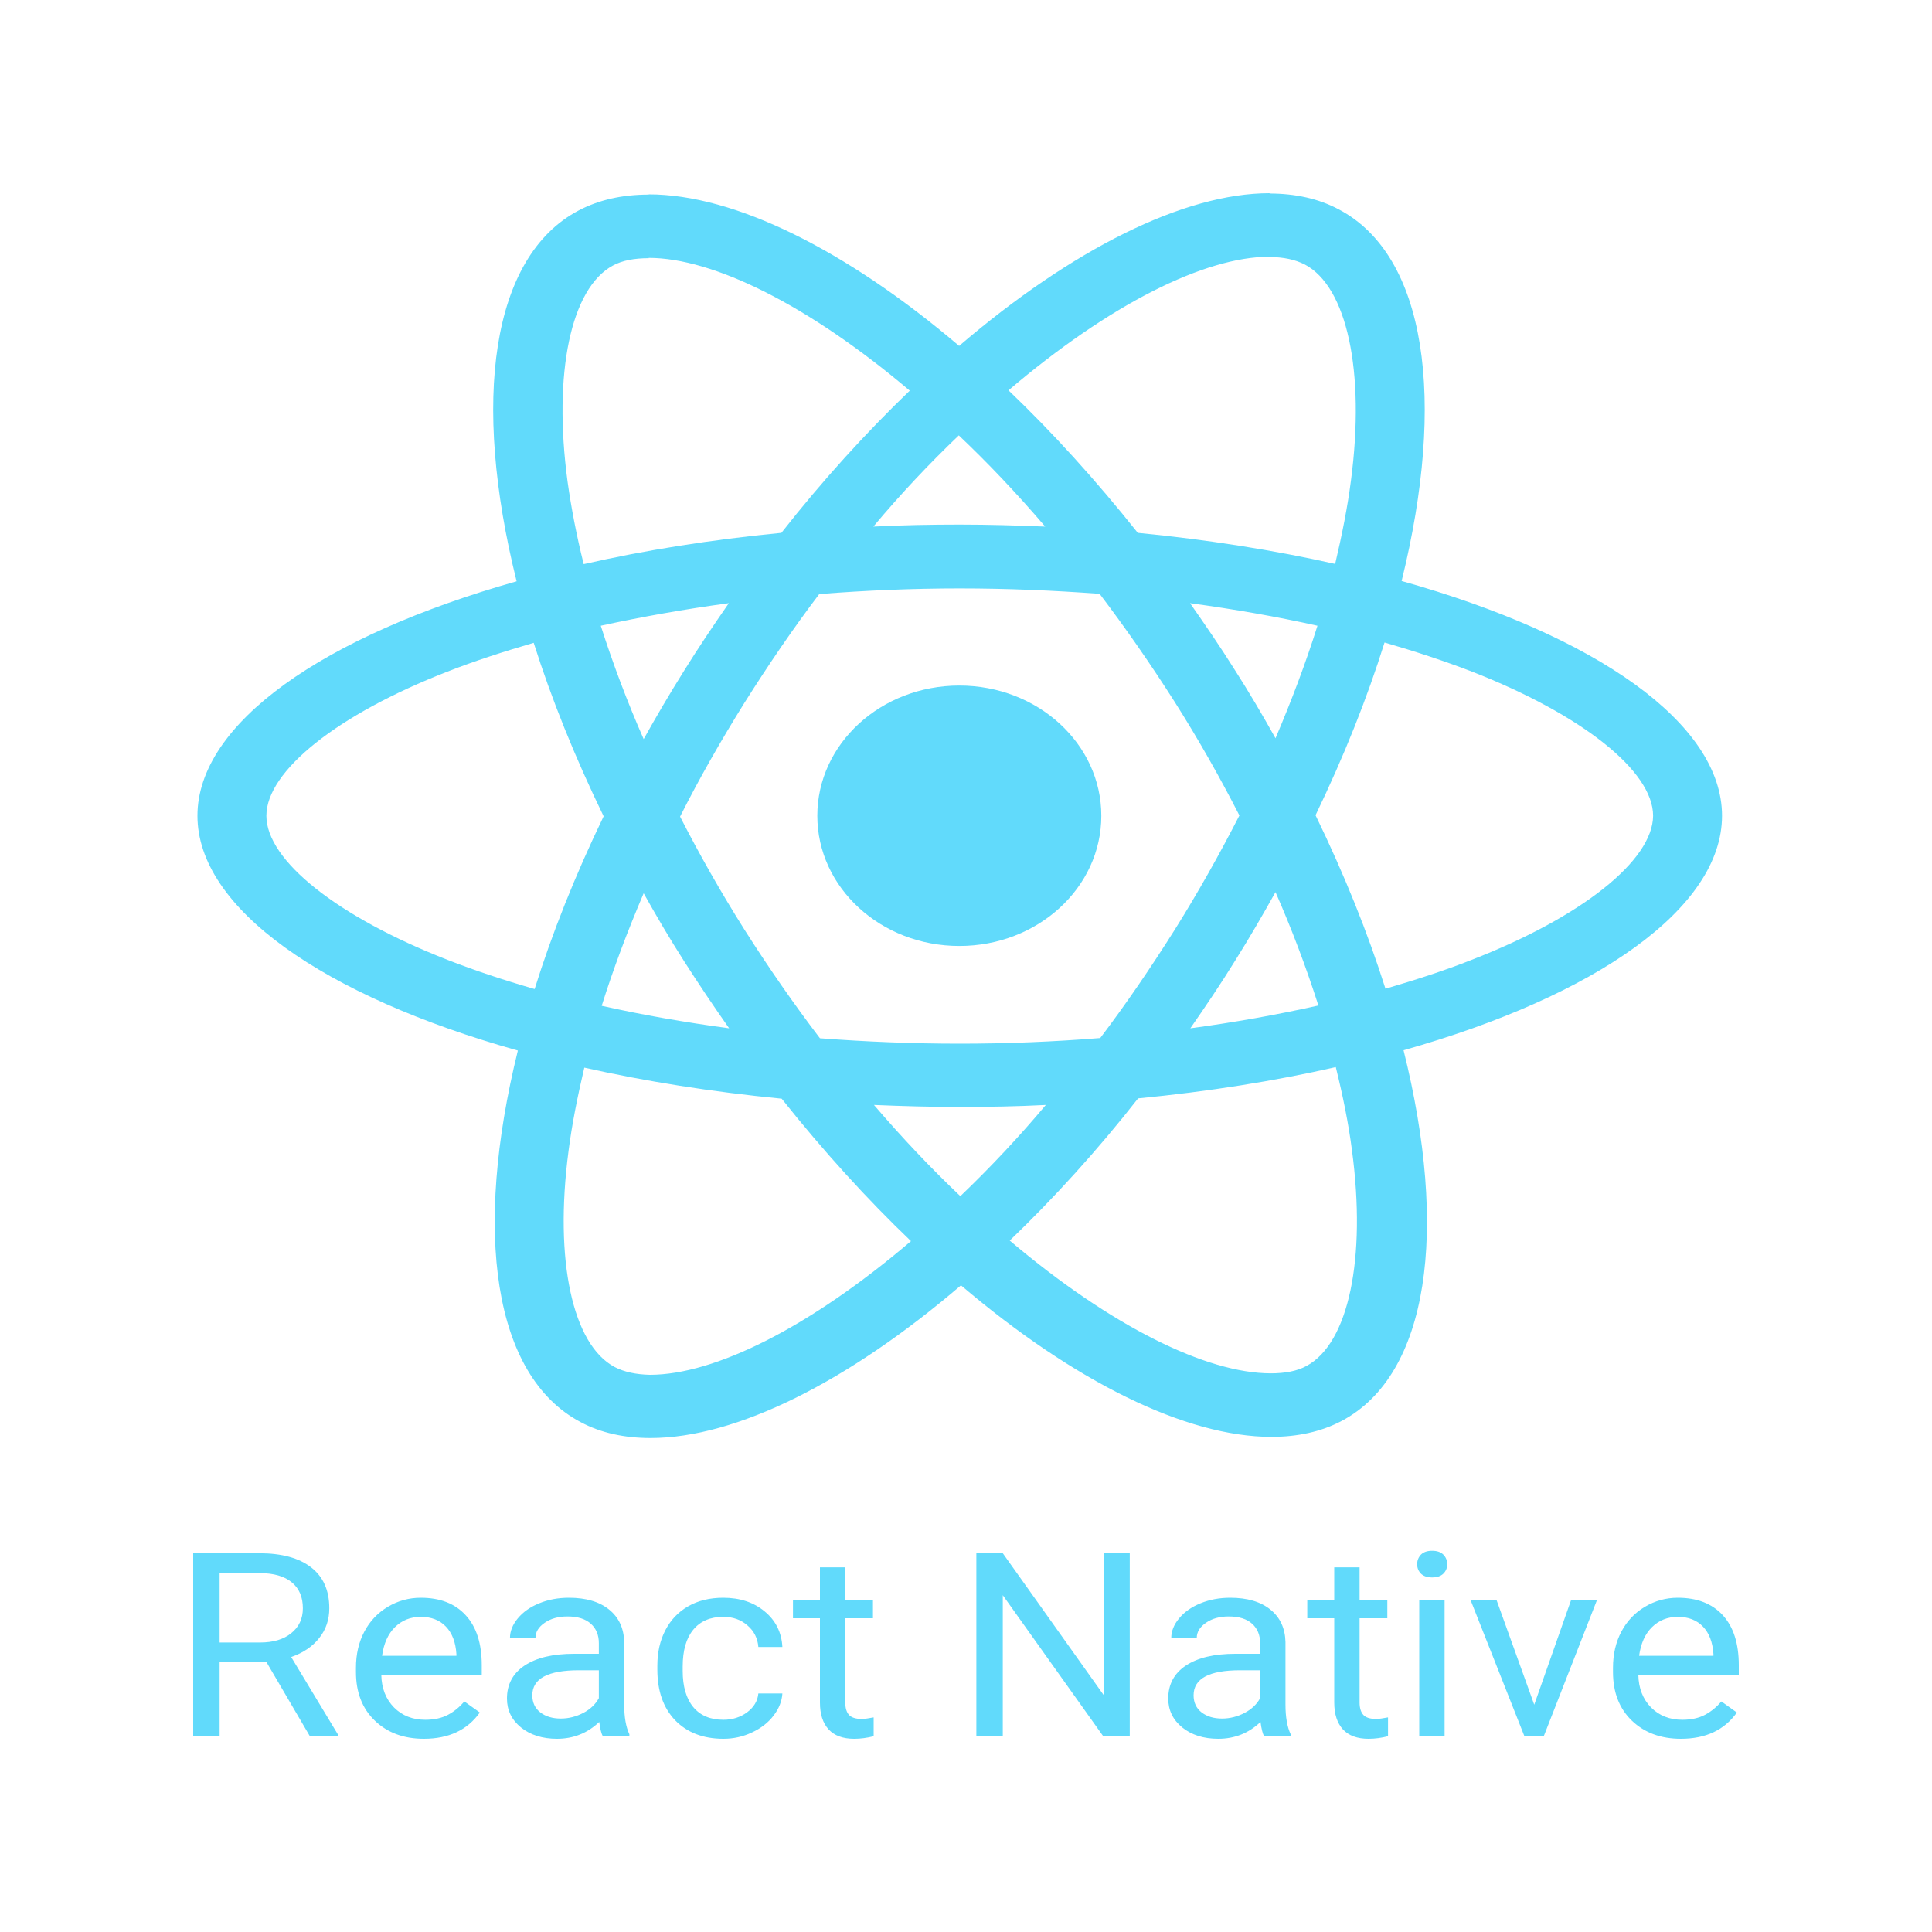
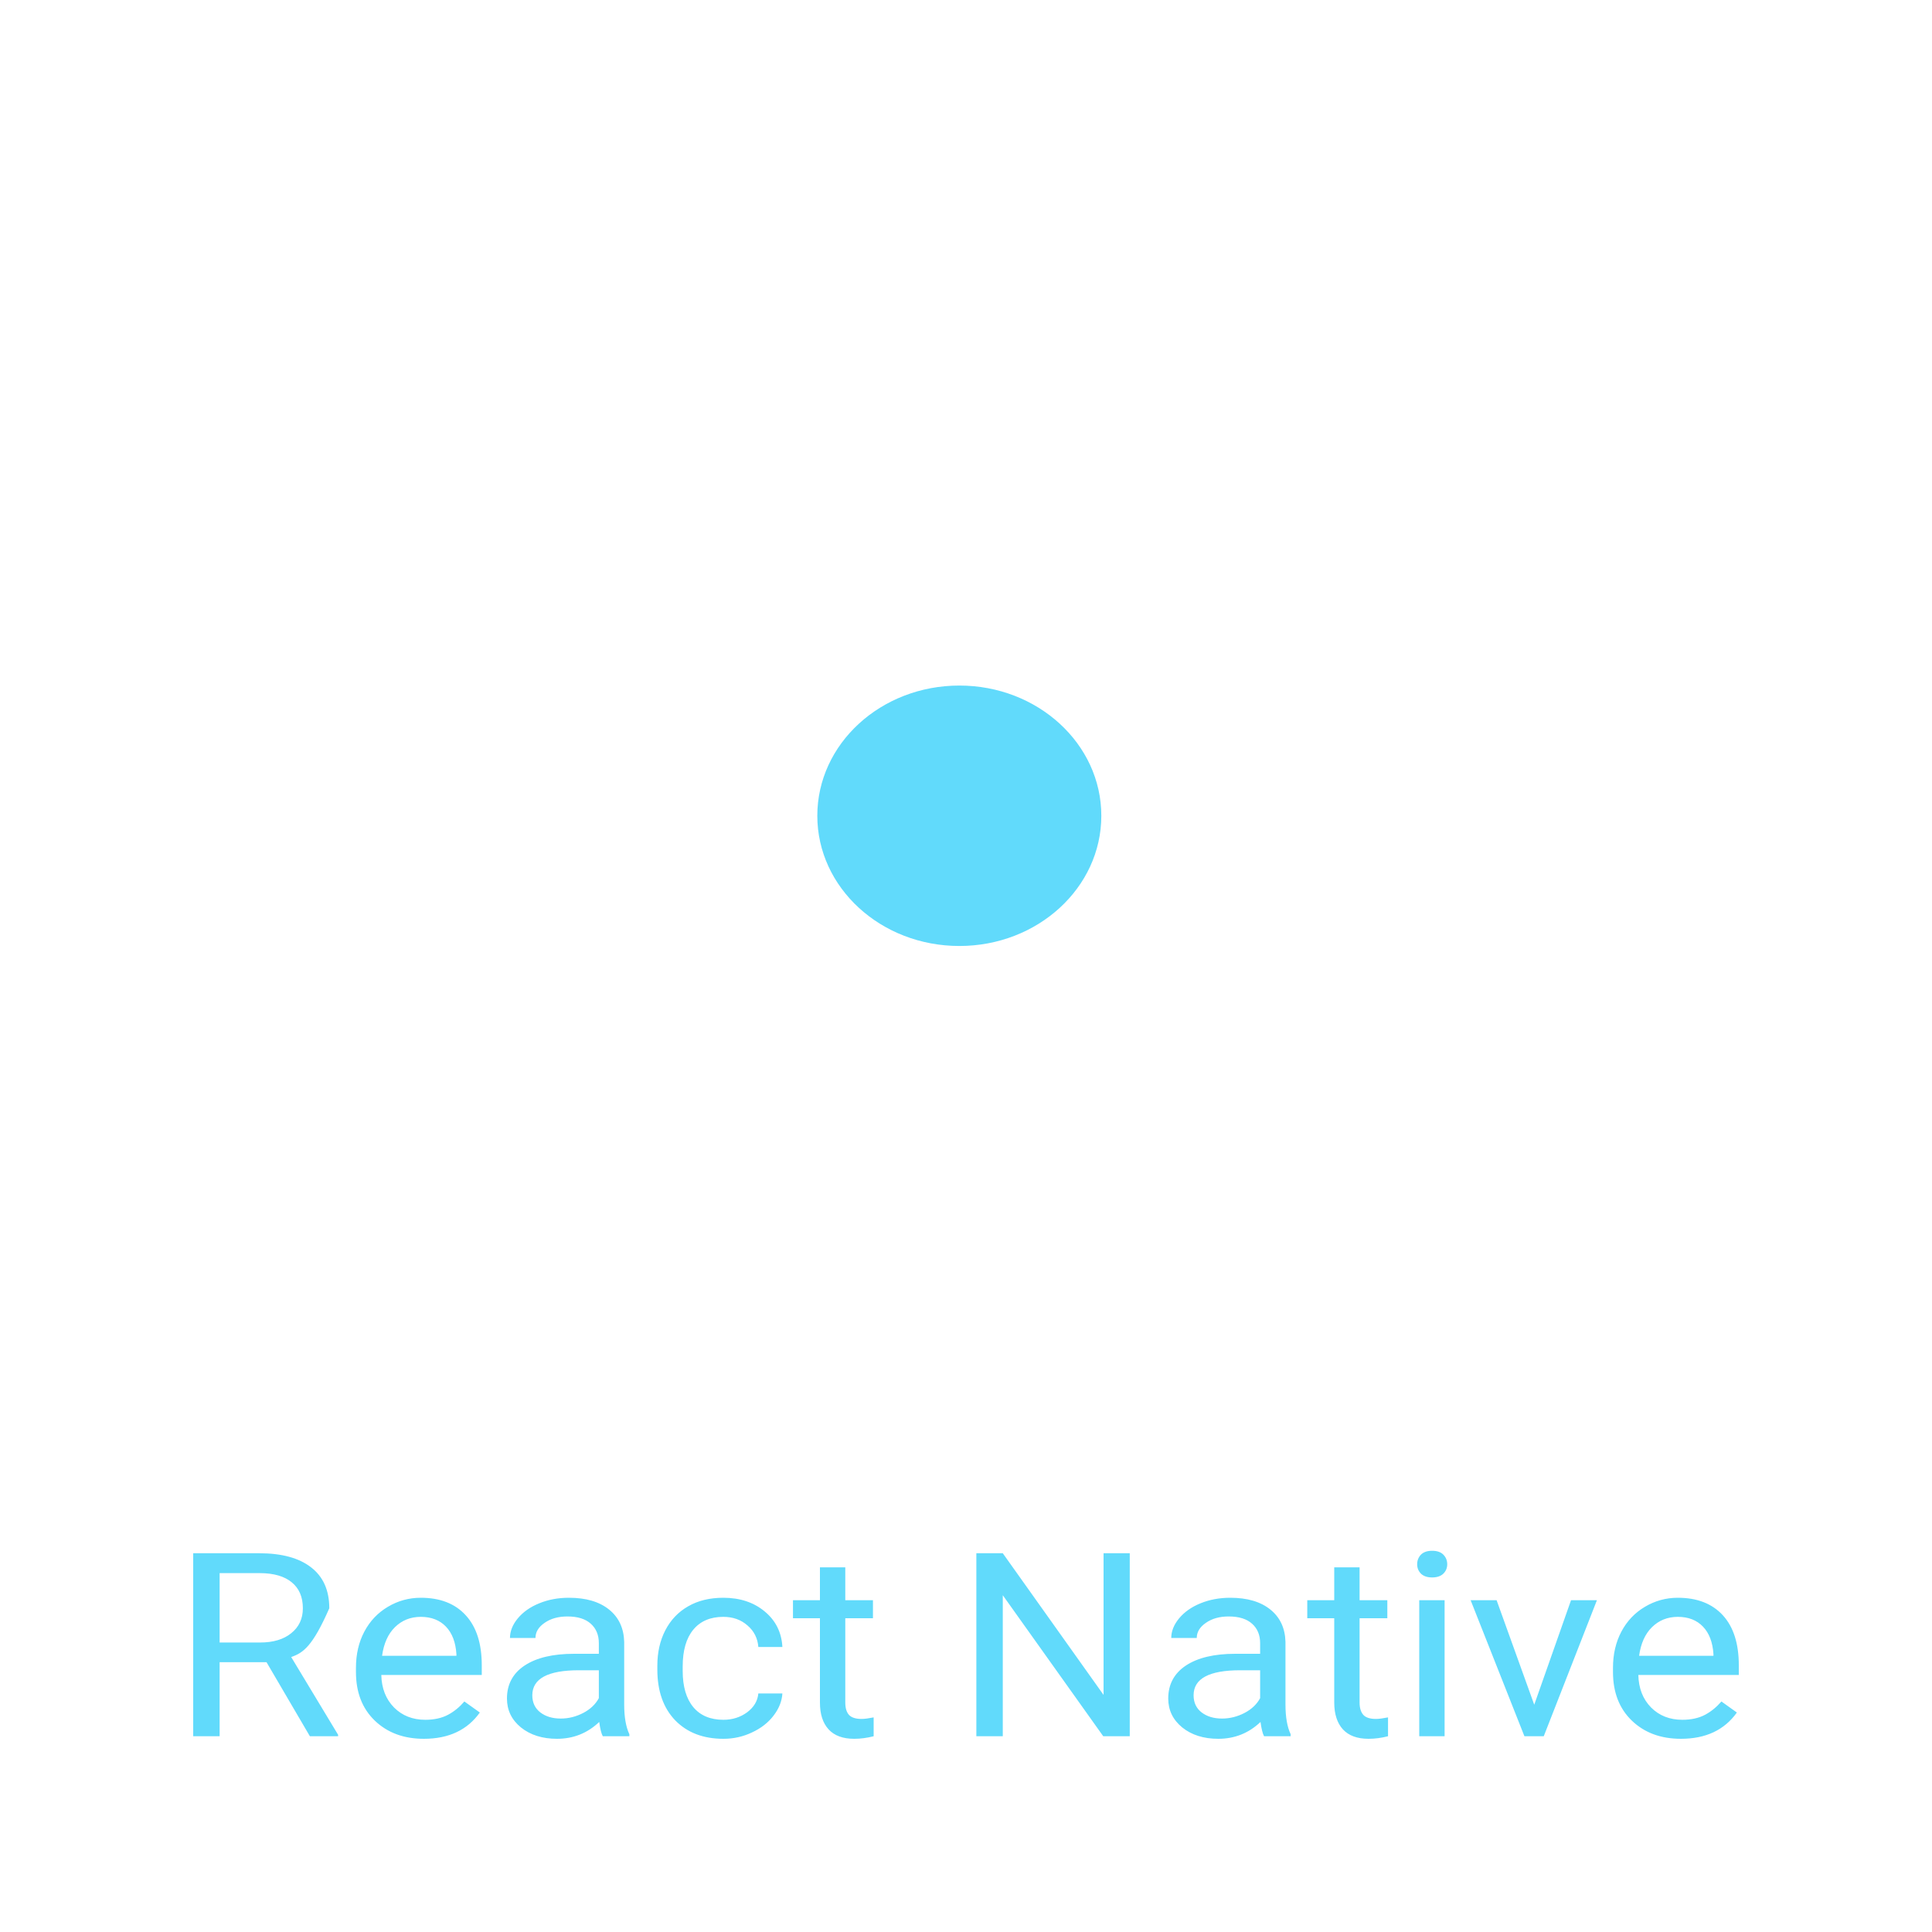
<svg xmlns="http://www.w3.org/2000/svg" width="25" height="25" viewBox="0 0 25 25" fill="none">
-   <path d="M22.283 10.556C22.283 9.358 20.647 8.222 18.137 7.518C18.716 5.173 18.459 3.307 17.325 2.71C17.064 2.57 16.758 2.504 16.424 2.504V3.326C16.609 3.326 16.758 3.359 16.883 3.422C17.43 3.709 17.667 4.804 17.482 6.213C17.438 6.559 17.365 6.924 17.277 7.297C16.489 7.12 15.628 6.983 14.723 6.895C14.18 6.213 13.617 5.593 13.05 5.051C14.361 3.934 15.592 3.322 16.428 3.322V2.5C15.322 2.5 13.875 3.223 12.411 4.476C10.947 3.23 9.5 2.515 8.394 2.515V3.337C9.226 3.337 10.461 3.945 11.772 5.055C11.209 5.597 10.646 6.213 10.111 6.895C9.202 6.983 8.341 7.12 7.553 7.3C7.461 6.932 7.392 6.574 7.344 6.231C7.155 4.823 7.388 3.728 7.931 3.436C8.052 3.37 8.209 3.341 8.394 3.341V2.518C8.056 2.518 7.75 2.585 7.485 2.725C6.355 3.322 6.102 5.184 6.685 7.522C4.183 8.229 2.555 9.361 2.555 10.556C2.555 11.754 4.191 12.89 6.701 13.594C6.122 15.939 6.379 17.804 7.513 18.402C7.774 18.542 8.08 18.608 8.418 18.608C9.524 18.608 10.971 17.885 12.435 16.632C13.899 17.878 15.347 18.593 16.452 18.593C16.79 18.593 17.096 18.527 17.361 18.387C18.491 17.79 18.745 15.928 18.162 13.59C20.655 12.886 22.283 11.75 22.283 10.556ZM17.048 8.097C16.899 8.572 16.714 9.063 16.505 9.553C16.34 9.258 16.167 8.963 15.978 8.668C15.793 8.373 15.596 8.086 15.399 7.805C15.97 7.883 16.521 7.979 17.048 8.097ZM15.206 12.023C14.892 12.521 14.57 12.993 14.237 13.432C13.637 13.48 13.03 13.505 12.419 13.505C11.812 13.505 11.205 13.48 10.61 13.435C10.276 12.997 9.95 12.528 9.636 12.034C9.331 11.551 9.053 11.061 8.8 10.567C9.049 10.073 9.331 9.579 9.632 9.096C9.946 8.598 10.268 8.126 10.601 7.687C11.201 7.64 11.808 7.614 12.419 7.614C13.026 7.614 13.633 7.64 14.229 7.684C14.562 8.123 14.888 8.591 15.202 9.085C15.508 9.568 15.785 10.058 16.038 10.552C15.785 11.046 15.508 11.54 15.206 12.023ZM16.505 11.544C16.716 12.024 16.901 12.514 17.06 13.011C16.533 13.129 15.978 13.229 15.403 13.306C15.6 13.023 15.797 12.731 15.982 12.432C16.167 12.138 16.34 11.839 16.505 11.544ZM12.427 15.478C12.053 15.124 11.679 14.729 11.309 14.298C11.671 14.313 12.041 14.324 12.415 14.324C12.793 14.324 13.167 14.317 13.533 14.298C13.188 14.709 12.819 15.103 12.427 15.478ZM9.435 13.306C8.864 13.229 8.313 13.133 7.786 13.015C7.935 12.539 8.12 12.049 8.329 11.559C8.494 11.854 8.667 12.149 8.856 12.444C9.045 12.739 9.238 13.026 9.435 13.306ZM12.407 5.634C12.781 5.988 13.155 6.382 13.525 6.814C13.163 6.799 12.793 6.788 12.419 6.788C12.041 6.788 11.667 6.795 11.301 6.814C11.646 6.402 12.015 6.009 12.407 5.634ZM9.431 7.805C9.234 8.089 9.037 8.381 8.852 8.679C8.667 8.974 8.494 9.269 8.329 9.564C8.118 9.084 7.933 8.594 7.774 8.097C8.301 7.982 8.856 7.883 9.431 7.805ZM5.792 12.421C4.368 11.865 3.447 11.135 3.447 10.556C3.447 9.977 4.368 9.243 5.792 8.69C6.138 8.554 6.516 8.432 6.906 8.318C7.135 9.041 7.437 9.793 7.811 10.563C7.441 11.33 7.143 12.079 6.918 12.798C6.52 12.683 6.142 12.558 5.792 12.421ZM7.955 17.69C7.408 17.402 7.171 16.308 7.356 14.899C7.4 14.553 7.473 14.188 7.561 13.815C8.349 13.992 9.21 14.129 10.115 14.217C10.658 14.899 11.221 15.518 11.788 16.06C10.477 17.178 9.246 17.79 8.41 17.79C8.229 17.786 8.076 17.753 7.955 17.69ZM17.494 14.881C17.683 16.289 17.45 17.384 16.907 17.675C16.786 17.742 16.629 17.771 16.444 17.771C15.612 17.771 14.377 17.163 13.066 16.053C13.63 15.511 14.193 14.895 14.727 14.213C15.636 14.125 16.497 13.988 17.285 13.808C17.377 14.18 17.45 14.538 17.494 14.881ZM19.042 12.421C18.696 12.558 18.318 12.68 17.928 12.794C17.699 12.071 17.397 11.319 17.023 10.549C17.393 9.782 17.691 9.033 17.916 8.314C18.314 8.429 18.692 8.554 19.046 8.69C20.47 9.247 21.391 9.977 21.391 10.556C21.387 11.135 20.466 11.868 19.042 12.421Z" fill="#61DAFB" />
-   <path d="M12.414 12.241C13.428 12.241 14.251 11.487 14.251 10.556C14.251 9.625 13.428 8.871 12.414 8.871C11.399 8.871 10.576 9.625 10.576 10.556C10.576 11.487 11.399 12.241 12.414 12.241ZM3.449 21.509H2.842V22.467H2.5V20.099H3.355C3.646 20.099 3.869 20.16 4.025 20.281C4.183 20.403 4.261 20.579 4.261 20.811C4.261 20.959 4.218 21.087 4.13 21.197C4.044 21.306 3.923 21.388 3.768 21.442L4.375 22.448V22.467H4.01L3.449 21.509ZM2.842 21.254H3.366C3.535 21.254 3.669 21.214 3.768 21.134C3.869 21.053 3.919 20.946 3.919 20.811C3.919 20.665 3.871 20.553 3.775 20.475C3.681 20.397 3.544 20.357 3.364 20.356H2.842V21.254ZM5.485 22.5C5.225 22.5 5.014 22.422 4.85 22.265C4.687 22.108 4.606 21.898 4.606 21.636V21.581C4.606 21.406 4.642 21.251 4.714 21.114C4.787 20.976 4.889 20.869 5.019 20.792C5.15 20.714 5.292 20.675 5.445 20.675C5.694 20.675 5.888 20.75 6.026 20.901C6.165 21.052 6.234 21.267 6.234 21.548V21.674H4.934C4.938 21.847 4.993 21.987 5.099 22.095C5.205 22.201 5.34 22.254 5.503 22.254C5.619 22.254 5.717 22.232 5.798 22.189C5.878 22.146 5.948 22.088 6.009 22.017L6.209 22.16C6.048 22.386 5.807 22.5 5.485 22.5ZM5.445 20.922C5.312 20.922 5.201 20.967 5.111 21.055C5.021 21.143 4.966 21.267 4.944 21.426H5.906V21.404C5.896 21.251 5.851 21.133 5.771 21.049C5.691 20.965 5.582 20.922 5.445 20.922ZM7.8 22.467C7.781 22.432 7.766 22.371 7.754 22.282C7.602 22.427 7.419 22.5 7.208 22.5C7.019 22.5 6.863 22.451 6.741 22.353C6.621 22.255 6.56 22.13 6.56 21.979C6.56 21.796 6.636 21.654 6.787 21.553C6.94 21.451 7.154 21.4 7.429 21.4H7.749V21.262C7.749 21.157 7.714 21.073 7.646 21.012C7.577 20.949 7.476 20.917 7.343 20.917C7.225 20.917 7.127 20.944 7.048 20.999C6.969 21.053 6.929 21.118 6.929 21.195H6.599C6.599 21.108 6.633 21.023 6.7 20.942C6.769 20.859 6.861 20.794 6.977 20.747C7.094 20.699 7.222 20.675 7.362 20.675C7.583 20.675 7.756 20.726 7.882 20.828C8.007 20.929 8.072 21.068 8.077 21.246V22.056C8.077 22.217 8.099 22.346 8.144 22.441V22.467H7.8ZM7.256 22.238C7.359 22.238 7.456 22.213 7.548 22.165C7.641 22.116 7.707 22.052 7.749 21.974V21.613H7.492C7.09 21.613 6.888 21.721 6.888 21.937C6.888 22.031 6.923 22.105 6.991 22.158C7.06 22.211 7.148 22.238 7.256 22.238ZM9.361 22.254C9.478 22.254 9.581 22.221 9.668 22.157C9.756 22.091 9.804 22.01 9.813 21.913H10.124C10.118 22.013 10.08 22.109 10.01 22.2C9.941 22.291 9.847 22.364 9.73 22.418C9.614 22.473 9.491 22.5 9.361 22.5C9.1 22.5 8.892 22.42 8.737 22.261C8.583 22.1 8.506 21.881 8.506 21.604V21.553C8.506 21.382 8.54 21.23 8.609 21.096C8.678 20.963 8.776 20.859 8.904 20.786C9.032 20.712 9.184 20.675 9.359 20.675C9.575 20.675 9.753 20.734 9.895 20.852C10.038 20.97 10.114 21.124 10.124 21.312H9.813C9.804 21.199 9.757 21.105 9.672 21.033C9.588 20.959 9.484 20.922 9.359 20.922C9.193 20.922 9.063 20.977 8.971 21.088C8.88 21.198 8.834 21.356 8.834 21.565V21.621C8.834 21.824 8.88 21.98 8.971 22.09C9.062 22.199 9.192 22.254 9.361 22.254ZM10.938 20.281V20.707H11.296V20.94H10.938V22.031C10.938 22.102 10.954 22.155 10.986 22.191C11.018 22.225 11.072 22.243 11.149 22.243C11.187 22.243 11.239 22.236 11.305 22.223V22.467C11.219 22.489 11.135 22.5 11.053 22.5C10.907 22.5 10.796 22.459 10.722 22.378C10.647 22.296 10.61 22.181 10.61 22.031V20.94H10.261V20.707H10.61V20.281H10.938ZM14.619 22.467H14.276L12.976 20.642V22.467H12.634V20.099H12.976L14.28 21.932V20.099H14.619V22.467ZM16.357 22.467C16.338 22.432 16.323 22.371 16.311 22.282C16.159 22.427 15.976 22.5 15.765 22.5C15.575 22.5 15.42 22.451 15.298 22.353C15.178 22.255 15.117 22.13 15.117 21.979C15.117 21.796 15.193 21.654 15.344 21.553C15.497 21.451 15.711 21.4 15.986 21.4H16.306V21.262C16.306 21.157 16.271 21.073 16.203 21.012C16.134 20.949 16.033 20.917 15.899 20.917C15.782 20.917 15.684 20.944 15.605 20.999C15.526 21.053 15.486 21.118 15.486 21.195H15.156C15.156 21.108 15.19 21.023 15.257 20.942C15.326 20.859 15.418 20.794 15.534 20.747C15.651 20.699 15.78 20.675 15.919 20.675C16.14 20.675 16.313 20.726 16.439 20.828C16.564 20.929 16.629 21.068 16.634 21.246V22.056C16.634 22.217 16.656 22.346 16.701 22.441V22.467H16.357ZM15.813 22.238C15.915 22.238 16.013 22.213 16.105 22.165C16.198 22.116 16.264 22.052 16.306 21.974V21.613H16.049C15.646 21.613 15.445 21.721 15.445 21.937C15.445 22.031 15.48 22.105 15.548 22.158C15.617 22.211 15.705 22.238 15.813 22.238ZM17.593 20.281V20.707H17.952V20.94H17.593V22.031C17.593 22.102 17.61 22.155 17.642 22.191C17.673 22.225 17.728 22.243 17.805 22.243C17.842 22.243 17.895 22.236 17.961 22.223V22.467C17.874 22.489 17.791 22.5 17.709 22.5C17.562 22.5 17.452 22.459 17.377 22.378C17.303 22.296 17.265 22.181 17.265 22.031V20.94H16.916V20.707H17.265V20.281H17.593ZM18.693 22.467H18.365V20.707H18.693V22.467ZM18.338 20.241C18.338 20.192 18.355 20.151 18.387 20.117C18.42 20.084 18.468 20.067 18.532 20.067C18.596 20.067 18.644 20.084 18.677 20.117C18.71 20.151 18.727 20.192 18.727 20.241C18.727 20.29 18.71 20.33 18.677 20.363C18.644 20.395 18.596 20.412 18.532 20.412C18.468 20.412 18.42 20.395 18.387 20.363C18.355 20.33 18.338 20.29 18.338 20.241ZM19.853 22.059L20.329 20.707H20.664L19.976 22.467H19.726L19.03 20.707H19.366L19.853 22.059ZM21.751 22.5C21.491 22.5 21.28 22.422 21.116 22.265C20.953 22.108 20.872 21.898 20.872 21.636V21.581C20.872 21.406 20.908 21.251 20.98 21.114C21.053 20.976 21.155 20.869 21.285 20.792C21.416 20.714 21.558 20.675 21.711 20.675C21.96 20.675 22.154 20.75 22.293 20.901C22.431 21.052 22.5 21.267 22.5 21.548V21.674H21.2C21.204 21.847 21.259 21.987 21.365 22.095C21.471 22.201 21.606 22.254 21.769 22.254C21.885 22.254 21.983 22.232 22.064 22.189C22.144 22.146 22.214 22.088 22.275 22.017L22.475 22.16C22.314 22.386 22.073 22.5 21.751 22.5ZM21.711 20.922C21.578 20.922 21.467 20.967 21.377 21.055C21.287 21.143 21.232 21.267 21.21 21.426H22.172V21.404C22.162 21.251 22.117 21.133 22.037 21.049C21.957 20.965 21.848 20.922 21.711 20.922Z" fill="#61DAFB" />
+   <path d="M12.414 12.241C13.428 12.241 14.251 11.487 14.251 10.556C14.251 9.625 13.428 8.871 12.414 8.871C11.399 8.871 10.576 9.625 10.576 10.556C10.576 11.487 11.399 12.241 12.414 12.241ZM3.449 21.509H2.842V22.467H2.5V20.099H3.355C3.646 20.099 3.869 20.16 4.025 20.281C4.183 20.403 4.261 20.579 4.261 20.811C4.044 21.306 3.923 21.388 3.768 21.442L4.375 22.448V22.467H4.01L3.449 21.509ZM2.842 21.254H3.366C3.535 21.254 3.669 21.214 3.768 21.134C3.869 21.053 3.919 20.946 3.919 20.811C3.919 20.665 3.871 20.553 3.775 20.475C3.681 20.397 3.544 20.357 3.364 20.356H2.842V21.254ZM5.485 22.5C5.225 22.5 5.014 22.422 4.85 22.265C4.687 22.108 4.606 21.898 4.606 21.636V21.581C4.606 21.406 4.642 21.251 4.714 21.114C4.787 20.976 4.889 20.869 5.019 20.792C5.15 20.714 5.292 20.675 5.445 20.675C5.694 20.675 5.888 20.75 6.026 20.901C6.165 21.052 6.234 21.267 6.234 21.548V21.674H4.934C4.938 21.847 4.993 21.987 5.099 22.095C5.205 22.201 5.34 22.254 5.503 22.254C5.619 22.254 5.717 22.232 5.798 22.189C5.878 22.146 5.948 22.088 6.009 22.017L6.209 22.16C6.048 22.386 5.807 22.5 5.485 22.5ZM5.445 20.922C5.312 20.922 5.201 20.967 5.111 21.055C5.021 21.143 4.966 21.267 4.944 21.426H5.906V21.404C5.896 21.251 5.851 21.133 5.771 21.049C5.691 20.965 5.582 20.922 5.445 20.922ZM7.8 22.467C7.781 22.432 7.766 22.371 7.754 22.282C7.602 22.427 7.419 22.5 7.208 22.5C7.019 22.5 6.863 22.451 6.741 22.353C6.621 22.255 6.56 22.13 6.56 21.979C6.56 21.796 6.636 21.654 6.787 21.553C6.94 21.451 7.154 21.4 7.429 21.4H7.749V21.262C7.749 21.157 7.714 21.073 7.646 21.012C7.577 20.949 7.476 20.917 7.343 20.917C7.225 20.917 7.127 20.944 7.048 20.999C6.969 21.053 6.929 21.118 6.929 21.195H6.599C6.599 21.108 6.633 21.023 6.7 20.942C6.769 20.859 6.861 20.794 6.977 20.747C7.094 20.699 7.222 20.675 7.362 20.675C7.583 20.675 7.756 20.726 7.882 20.828C8.007 20.929 8.072 21.068 8.077 21.246V22.056C8.077 22.217 8.099 22.346 8.144 22.441V22.467H7.8ZM7.256 22.238C7.359 22.238 7.456 22.213 7.548 22.165C7.641 22.116 7.707 22.052 7.749 21.974V21.613H7.492C7.09 21.613 6.888 21.721 6.888 21.937C6.888 22.031 6.923 22.105 6.991 22.158C7.06 22.211 7.148 22.238 7.256 22.238ZM9.361 22.254C9.478 22.254 9.581 22.221 9.668 22.157C9.756 22.091 9.804 22.01 9.813 21.913H10.124C10.118 22.013 10.08 22.109 10.01 22.2C9.941 22.291 9.847 22.364 9.73 22.418C9.614 22.473 9.491 22.5 9.361 22.5C9.1 22.5 8.892 22.42 8.737 22.261C8.583 22.1 8.506 21.881 8.506 21.604V21.553C8.506 21.382 8.54 21.23 8.609 21.096C8.678 20.963 8.776 20.859 8.904 20.786C9.032 20.712 9.184 20.675 9.359 20.675C9.575 20.675 9.753 20.734 9.895 20.852C10.038 20.97 10.114 21.124 10.124 21.312H9.813C9.804 21.199 9.757 21.105 9.672 21.033C9.588 20.959 9.484 20.922 9.359 20.922C9.193 20.922 9.063 20.977 8.971 21.088C8.88 21.198 8.834 21.356 8.834 21.565V21.621C8.834 21.824 8.88 21.98 8.971 22.09C9.062 22.199 9.192 22.254 9.361 22.254ZM10.938 20.281V20.707H11.296V20.94H10.938V22.031C10.938 22.102 10.954 22.155 10.986 22.191C11.018 22.225 11.072 22.243 11.149 22.243C11.187 22.243 11.239 22.236 11.305 22.223V22.467C11.219 22.489 11.135 22.5 11.053 22.5C10.907 22.5 10.796 22.459 10.722 22.378C10.647 22.296 10.61 22.181 10.61 22.031V20.94H10.261V20.707H10.61V20.281H10.938ZM14.619 22.467H14.276L12.976 20.642V22.467H12.634V20.099H12.976L14.28 21.932V20.099H14.619V22.467ZM16.357 22.467C16.338 22.432 16.323 22.371 16.311 22.282C16.159 22.427 15.976 22.5 15.765 22.5C15.575 22.5 15.42 22.451 15.298 22.353C15.178 22.255 15.117 22.13 15.117 21.979C15.117 21.796 15.193 21.654 15.344 21.553C15.497 21.451 15.711 21.4 15.986 21.4H16.306V21.262C16.306 21.157 16.271 21.073 16.203 21.012C16.134 20.949 16.033 20.917 15.899 20.917C15.782 20.917 15.684 20.944 15.605 20.999C15.526 21.053 15.486 21.118 15.486 21.195H15.156C15.156 21.108 15.19 21.023 15.257 20.942C15.326 20.859 15.418 20.794 15.534 20.747C15.651 20.699 15.78 20.675 15.919 20.675C16.14 20.675 16.313 20.726 16.439 20.828C16.564 20.929 16.629 21.068 16.634 21.246V22.056C16.634 22.217 16.656 22.346 16.701 22.441V22.467H16.357ZM15.813 22.238C15.915 22.238 16.013 22.213 16.105 22.165C16.198 22.116 16.264 22.052 16.306 21.974V21.613H16.049C15.646 21.613 15.445 21.721 15.445 21.937C15.445 22.031 15.48 22.105 15.548 22.158C15.617 22.211 15.705 22.238 15.813 22.238ZM17.593 20.281V20.707H17.952V20.94H17.593V22.031C17.593 22.102 17.61 22.155 17.642 22.191C17.673 22.225 17.728 22.243 17.805 22.243C17.842 22.243 17.895 22.236 17.961 22.223V22.467C17.874 22.489 17.791 22.5 17.709 22.5C17.562 22.5 17.452 22.459 17.377 22.378C17.303 22.296 17.265 22.181 17.265 22.031V20.94H16.916V20.707H17.265V20.281H17.593ZM18.693 22.467H18.365V20.707H18.693V22.467ZM18.338 20.241C18.338 20.192 18.355 20.151 18.387 20.117C18.42 20.084 18.468 20.067 18.532 20.067C18.596 20.067 18.644 20.084 18.677 20.117C18.71 20.151 18.727 20.192 18.727 20.241C18.727 20.29 18.71 20.33 18.677 20.363C18.644 20.395 18.596 20.412 18.532 20.412C18.468 20.412 18.42 20.395 18.387 20.363C18.355 20.33 18.338 20.29 18.338 20.241ZM19.853 22.059L20.329 20.707H20.664L19.976 22.467H19.726L19.03 20.707H19.366L19.853 22.059ZM21.751 22.5C21.491 22.5 21.28 22.422 21.116 22.265C20.953 22.108 20.872 21.898 20.872 21.636V21.581C20.872 21.406 20.908 21.251 20.98 21.114C21.053 20.976 21.155 20.869 21.285 20.792C21.416 20.714 21.558 20.675 21.711 20.675C21.96 20.675 22.154 20.75 22.293 20.901C22.431 21.052 22.5 21.267 22.5 21.548V21.674H21.2C21.204 21.847 21.259 21.987 21.365 22.095C21.471 22.201 21.606 22.254 21.769 22.254C21.885 22.254 21.983 22.232 22.064 22.189C22.144 22.146 22.214 22.088 22.275 22.017L22.475 22.16C22.314 22.386 22.073 22.5 21.751 22.5ZM21.711 20.922C21.578 20.922 21.467 20.967 21.377 21.055C21.287 21.143 21.232 21.267 21.21 21.426H22.172V21.404C22.162 21.251 22.117 21.133 22.037 21.049C21.957 20.965 21.848 20.922 21.711 20.922Z" fill="#61DAFB" />
</svg>